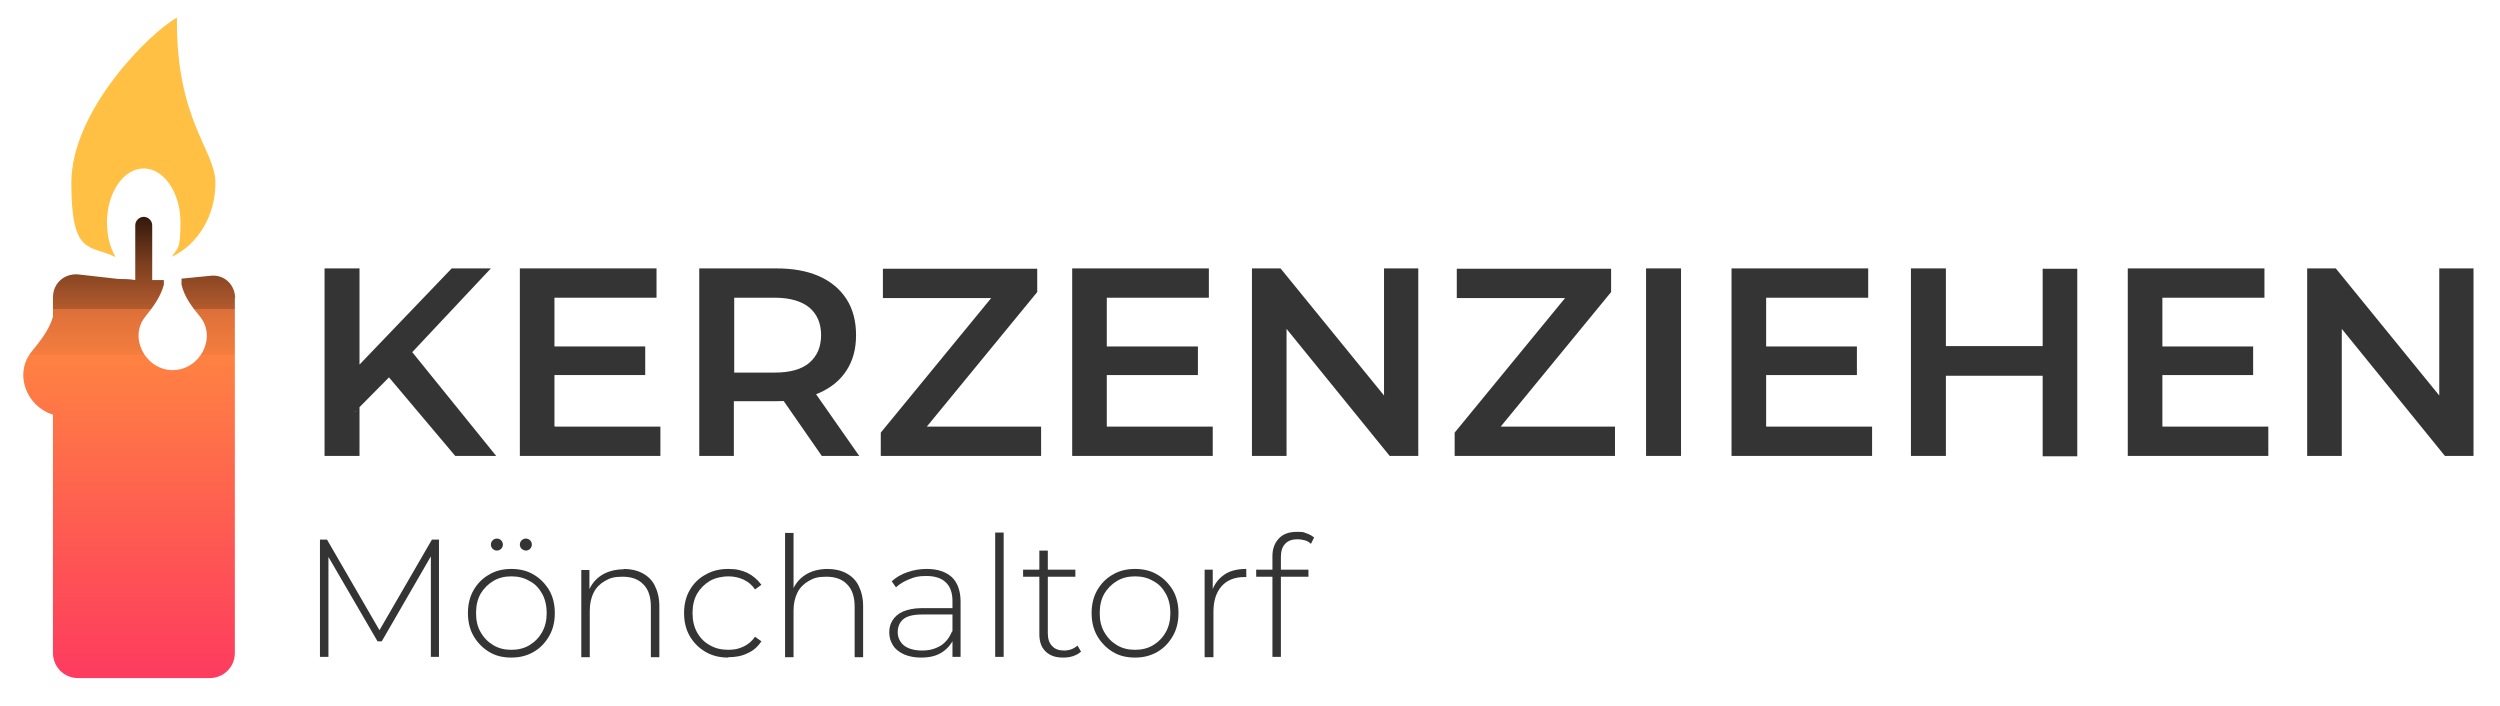
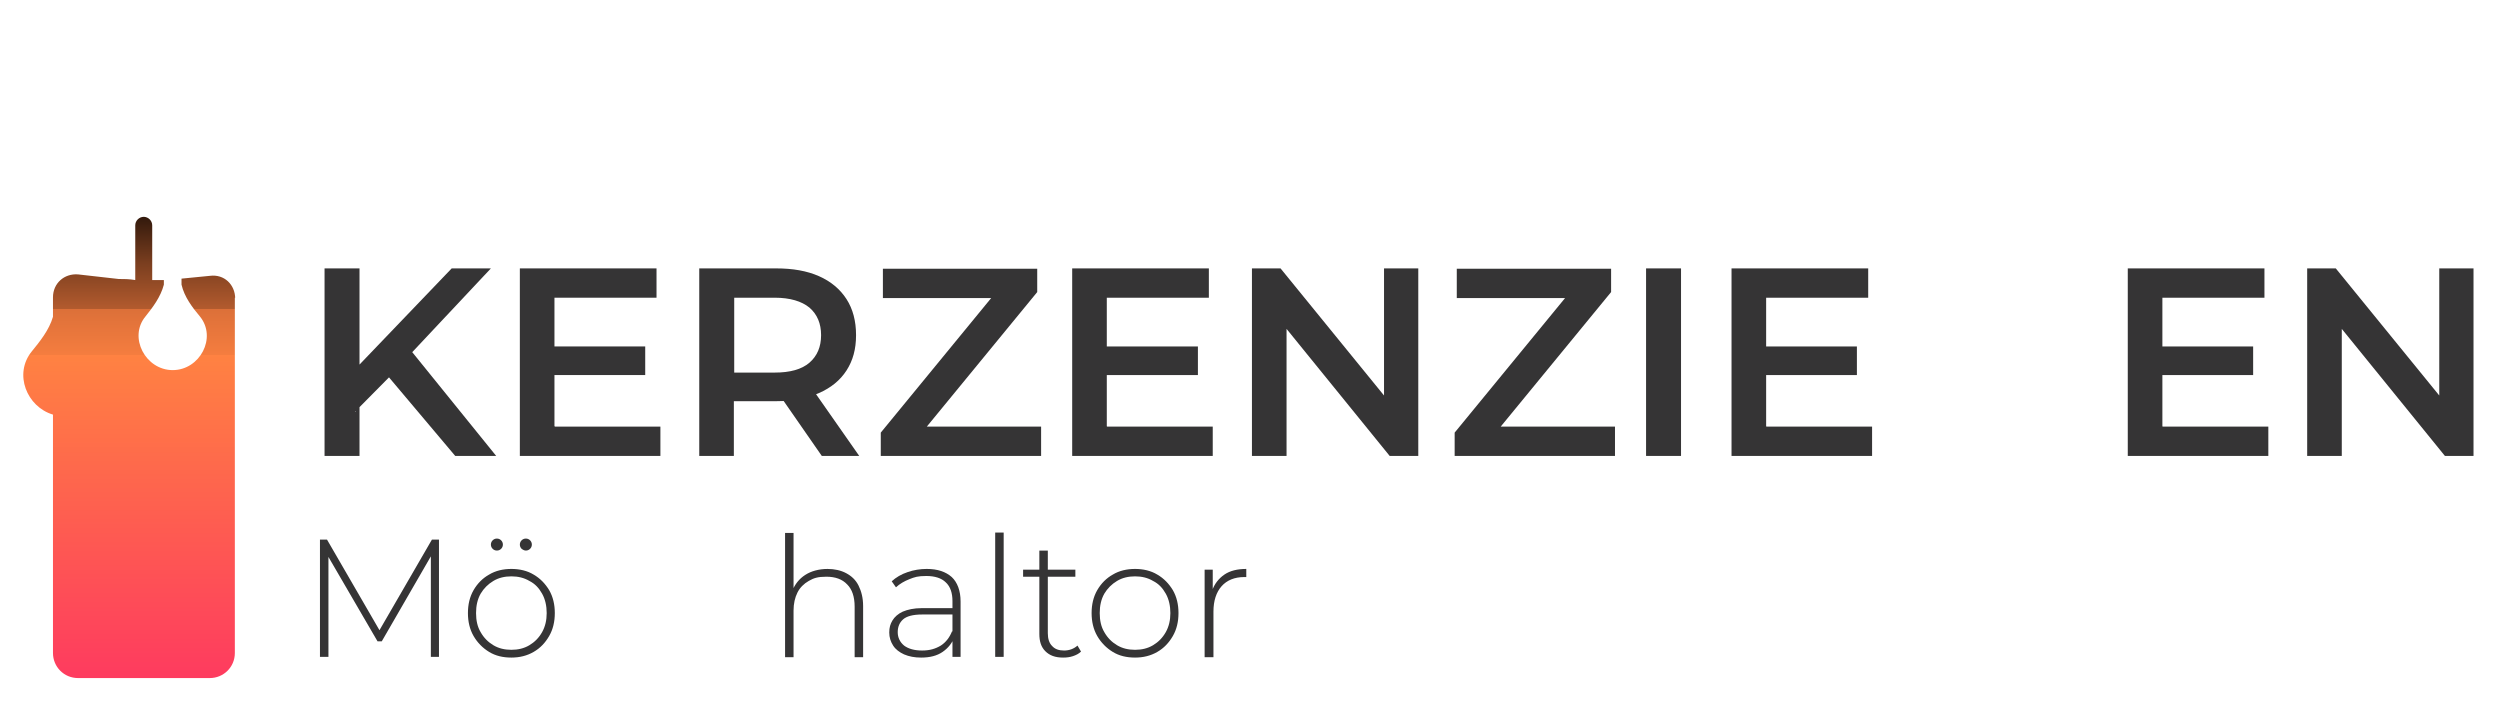
<svg xmlns="http://www.w3.org/2000/svg" id="Ebene_1" version="1.1" viewBox="0 0 707.9 200">
  <defs>
    <style>
      .st0 {
        fill: url(#Unbenannter_Verlauf_3);
      }

      .st1 {
        fill: #353435;
      }

      .st2 {
        fill: #ffc043;
      }
    </style>
    <linearGradient id="Unbenannter_Verlauf_3" data-name="Unbenannter Verlauf 3" x1="36.6" y1="8" x2="36.6" y2="138.6" gradientTransform="translate(0 200) scale(1 -1)" gradientUnits="userSpaceOnUse">
      <stop offset="0" stop-color="#fe3b5f" />
      <stop offset=".3" stop-color="#fe5952" />
      <stop offset=".7" stop-color="#ff8242" />
      <stop offset=".7" stop-color="#f57d3f" />
      <stop offset=".8" stop-color="#dc7039" />
      <stop offset=".8" stop-color="#b35b2e" />
      <stop offset=".9" stop-color="#7a3e1f" />
      <stop offset="1" stop-color="#32190c" />
      <stop offset="1" stop-color="#000" />
    </linearGradient>
  </defs>
  <g>
    <path class="st1" d="M91.9,129.1v-53.1h9.9v53.1h-9.9ZM100.7,116.6l-.5-11.7,27.7-28.9h11.1l-23.1,24.6-5.5,6-9.9,10h.2ZM128.9,129.1l-20.4-24.2,6.6-7.2,25.4,31.4h-11.6,0Z" />
    <path class="st1" d="M157.1,120.8h29.9v8.3h-39.8v-53.1h38.7v8.3h-28.9v36.4h.1ZM156.3,98.1h26.4v8.1h-26.4v-8.1Z" />
    <path class="st1" d="M198,129.1v-53.1h21.8c4.7,0,8.7.7,12.1,2.2,3.4,1.5,6,3.7,7.8,6.5s2.7,6.2,2.7,10.2-.9,7.2-2.7,10-4.4,4.9-7.8,6.4c-3.4,1.5-7.4,2.3-12.1,2.3h-16.3l4.3-4.4v19.9h-9.9,0ZM207.9,110.3l-4.3-4.8h15.8c4.3,0,7.6-.9,9.8-2.8s3.3-4.5,3.3-7.8-1.1-5.9-3.3-7.8c-2.2-1.8-5.5-2.8-9.8-2.8h-15.8l4.3-4.9v30.8h0ZM232.7,129.1l-13.4-19.3h10.5l13.5,19.3h-10.6Z" />
    <path class="st1" d="M249.4,129.1v-6.6l34.3-41.8,1.2,3.7h-34.9v-8.3h43.7v6.6l-34.3,41.8-1.1-3.7h36.5v8.3h-45.4Z" />
    <path class="st1" d="M313.5,120.8h29.9v8.3h-39.8v-53.1h38.7v8.3h-28.9v36.4h0ZM312.8,98.1h26.4v8.1h-26.4v-8.1Z" />
    <path class="st1" d="M354.5,129.1v-53.1h8.1l33.3,40.9h-4v-40.9h9.7v53.1h-8.1l-33.2-40.9h4v40.9h-9.8Z" />
    <path class="st1" d="M411.9,129.1v-6.6l34.3-41.8,1.2,3.7h-34.9v-8.3h43.7v6.6l-34.3,41.8-1.1-3.7h36.5v8.3h-45.4Z" />
    <path class="st1" d="M466.1,129.1v-53.1h9.9v53.1h-9.9Z" />
    <path class="st1" d="M500.2,120.8h29.9v8.3h-39.8v-53.1h38.7v8.3h-28.9v36.4h0ZM499.4,98.1h26.4v8.1h-26.4v-8.1Z" />
-     <path class="st1" d="M551,129.1h-9.9v-53.1h9.9v53.1ZM579.2,106.4h-29v-8.4h29v8.4ZM578.4,76.1h9.8v53.1h-9.8v-53.1Z" />
    <path class="st1" d="M612.4,120.8h29.9v8.3h-39.8v-53.1h38.7v8.3h-28.9v36.4h0ZM611.6,98.1h26.4v8.1h-26.4v-8.1Z" />
    <path class="st1" d="M653.3,129.1v-53.1h8.1l33.3,40.9h-4v-40.9h9.7v53.1h-8.1l-33.2-40.9h4v40.9h-9.8Z" />
    <path class="st1" d="M90.6,186v-33.2h2l15.4,26.6h-1.1l15.4-26.6h2v33.2h-2.3v-29.5h.6l-14.5,25.1h-1.2l-14.6-25.1h.7v29.5h-2.4Z" />
    <path class="st1" d="M144.8,186.2c-2.4,0-4.5-.5-6.3-1.6s-3.3-2.6-4.4-4.5c-1.1-1.9-1.6-4.1-1.6-6.5s.5-4.6,1.6-6.5,2.6-3.4,4.4-4.4c1.8-1.1,4-1.6,6.3-1.6s4.5.5,6.3,1.6c1.9,1.1,3.3,2.6,4.4,4.4,1.1,1.9,1.6,4.1,1.6,6.5s-.5,4.6-1.6,6.5-2.5,3.4-4.4,4.5-4,1.6-6.3,1.6ZM144.8,184c1.9,0,3.6-.4,5.1-1.3s2.7-2.1,3.6-3.7c.9-1.6,1.3-3.4,1.3-5.4s-.4-3.9-1.3-5.5c-.9-1.6-2-2.8-3.6-3.6-1.5-.9-3.2-1.3-5.1-1.3s-3.6.4-5.1,1.3c-1.5.9-2.7,2.1-3.6,3.6-.9,1.6-1.3,3.4-1.3,5.5s.4,3.9,1.3,5.4c.9,1.6,2.1,2.8,3.6,3.7s3.2,1.3,5.1,1.3ZM140.7,155.9c-.5,0-.9-.2-1.2-.5s-.5-.7-.5-1.2.2-.9.5-1.2.7-.5,1.2-.5.9.2,1.2.5.5.7.5,1.2-.2.9-.5,1.2-.7.5-1.2.5ZM148.9,155.9c-.4,0-.8-.2-1.2-.5-.3-.3-.5-.7-.5-1.2s.2-.9.5-1.2.7-.5,1.2-.5.9.2,1.2.5.5.7.5,1.2-.2.9-.5,1.2-.7.5-1.2.5Z" />
-     <path class="st1" d="M176.6,161.1c2,0,3.8.4,5.3,1.2s2.7,1.9,3.5,3.5,1.3,3.5,1.3,5.8v14.5h-2.4v-14.3c0-2.8-.7-4.9-2.1-6.3-1.4-1.5-3.4-2.2-5.9-2.2s-3.6.4-5,1.2-2.5,1.9-3.2,3.3c-.7,1.4-1.1,3.1-1.1,5.1v13.2h-2.4v-24.7h2.3v6.9l-.3-.8c.8-2,2-3.5,3.7-4.6s3.9-1.7,6.4-1.7h-.1Z" />
-     <path class="st1" d="M206.2,186.2c-2.4,0-4.5-.5-6.4-1.6s-3.4-2.6-4.5-4.5-1.6-4.1-1.6-6.5.5-4.6,1.6-6.5,2.6-3.4,4.5-4.4c1.9-1.1,4-1.6,6.4-1.6s3.8.4,5.4,1.1c1.6.8,2.9,1.9,4,3.4l-1.8,1.3c-.9-1.3-2-2.2-3.3-2.8s-2.8-.9-4.3-.9-3.7.4-5.2,1.3c-1.5.9-2.7,2.1-3.6,3.6-.9,1.6-1.3,3.4-1.3,5.5s.4,3.9,1.3,5.5c.9,1.6,2.1,2.8,3.6,3.6,1.5.9,3.3,1.3,5.2,1.3s3-.3,4.3-.9c1.3-.6,2.4-1.5,3.3-2.8l1.8,1.3c-1,1.5-2.3,2.7-4,3.4-1.6.8-3.4,1.1-5.4,1.1h0Z" />
    <path class="st1" d="M234.3,161.1c2,0,3.8.4,5.3,1.2s2.7,1.9,3.5,3.5,1.3,3.5,1.3,5.8v14.5h-2.4v-14.3c0-2.8-.7-4.9-2.1-6.3-1.4-1.5-3.4-2.2-5.9-2.2s-3.6.4-5,1.2-2.5,1.9-3.2,3.3c-.7,1.4-1.1,3.1-1.1,5.1v13.2h-2.4v-35.2h2.4v17.3l-.4-.8c.8-2,2-3.5,3.7-4.6s3.9-1.7,6.4-1.7h-.1Z" />
    <path class="st1" d="M260.8,186.2c-1.8,0-3.4-.3-4.8-.9-1.3-.6-2.4-1.4-3.1-2.5-.7-1.1-1.1-2.3-1.1-3.7s.3-2.4.9-3.4c.6-1,1.6-1.9,2.9-2.5,1.4-.6,3.2-1,5.4-1h9.1v1.8h-9c-2.6,0-4.4.5-5.4,1.4s-1.5,2.1-1.5,3.6.6,2.8,1.8,3.8c1.2.9,2.9,1.4,5.1,1.4s3.8-.5,5.3-1.4c1.4-.9,2.5-2.3,3.2-4.1l.7,1.6c-.7,1.8-1.8,3.2-3.4,4.3s-3.6,1.6-6.1,1.6h0ZM269.7,186v-15.8c0-2.3-.6-4.1-1.9-5.3-1.2-1.2-3.1-1.8-5.5-1.8s-3.3.3-4.8.9c-1.5.6-2.7,1.3-3.8,2.3l-1.2-1.7c1.2-1.1,2.7-2,4.5-2.6,1.7-.6,3.6-.9,5.4-.9,3.1,0,5.4.8,7.1,2.3,1.6,1.5,2.5,3.9,2.5,6.9v15.7h-2.3Z" />
    <path class="st1" d="M281.8,186v-35.2h2.4v35.2h-2.4Z" />
    <path class="st1" d="M289.7,163.3v-2h14.8v2h-14.8ZM301,186.2c-2.2,0-3.8-.6-5-1.8s-1.7-2.8-1.7-4.9v-23.6h2.4v23.4c0,1.6.4,2.8,1.2,3.6.8.9,1.9,1.3,3.4,1.3s2.8-.5,3.8-1.4l1,1.7c-.6.6-1.4,1-2.3,1.3s-1.8.4-2.8.4Z" />
    <path class="st1" d="M321.4,186.2c-2.4,0-4.5-.5-6.3-1.6s-3.3-2.6-4.4-4.5-1.6-4.1-1.6-6.5.5-4.6,1.6-6.5,2.6-3.4,4.4-4.4c1.8-1.1,4-1.6,6.3-1.6s4.5.5,6.3,1.6c1.9,1.1,3.3,2.6,4.4,4.4,1.1,1.9,1.6,4.1,1.6,6.5s-.5,4.6-1.6,6.5-2.5,3.4-4.4,4.5-4,1.6-6.3,1.6ZM321.4,184c1.9,0,3.6-.4,5.1-1.3s2.7-2.1,3.6-3.7c.9-1.6,1.3-3.4,1.3-5.4s-.4-3.9-1.3-5.5-2-2.8-3.6-3.6c-1.5-.9-3.2-1.3-5.1-1.3s-3.6.4-5.1,1.3c-1.5.9-2.7,2.1-3.6,3.6-.9,1.6-1.3,3.4-1.3,5.5s.4,3.9,1.3,5.4c.9,1.6,2.1,2.8,3.6,3.7s3.2,1.3,5.1,1.3Z" />
    <path class="st1" d="M341.1,186v-24.7h2.3v6.8l-.2-.8c.7-2,1.9-3.5,3.5-4.6s3.7-1.6,6.2-1.6v2.3h-.6c-2.7,0-4.9.9-6.4,2.6-1.5,1.7-2.3,4.1-2.3,7.2v12.9h-2.5Z" />
-     <path class="st1" d="M355.7,163.3v-2h14.8v2h-14.8ZM360.3,186v-28.5c0-2.1.6-3.7,1.8-5s2.9-1.9,5.1-1.9,1.8.1,2.7.4c.9.3,1.6.7,2.2,1.2l-.9,1.8c-.5-.5-1-.8-1.7-1s-1.4-.3-2.1-.3c-1.5,0-2.7.4-3.5,1.3-.8.8-1.2,2.1-1.2,3.7v28.3h-2.4Z" />
  </g>
  <g>
    <path class="st0" d="M66.5,84.2v100.7c0,4-3.2,7.1-7.1,7.1H22.1c-4,0-7.1-3.2-7.1-7.1v-67.5c-7.4-2.2-11.2-11.5-6-17.9,2.2-2.7,4.9-6,6-9.8v-5.5c0-4,3.2-6.8,7.1-6.5l11.5,1.3c1.4,0,3,0,4.7.3v-15.5c0-1.3,1.1-2.4,2.4-2.4s2.4,1.1,2.4,2.4v15.5h3.3v1.3c-.9,3.5-3.2,6.5-5.2,9-4.9,5.9,0,15.2,7.7,15.2s12.6-9.2,7.7-15.2c-2.1-2.5-4.4-5.5-5.2-9v-1.7l8.1-.8c4-.5,7.1,2.5,7.1,6.5v-.3h-.2Z" />
-     <path class="st2" d="M32.7,72.7c-1.6-2.7-2.4-6-2.4-9.8,0-8.4,4.7-15.2,10.4-15.2s10.4,6.8,10.4,15.2-.9,7.1-2.4,9.8c7.3-3.5,12.3-11.5,12.3-20.9s-11.2-17.6-10.9-46.8c-7.4,4-29.9,26.1-29.9,46.8s5.1,17.4,12.3,20.9h0Z" />
  </g>
</svg>